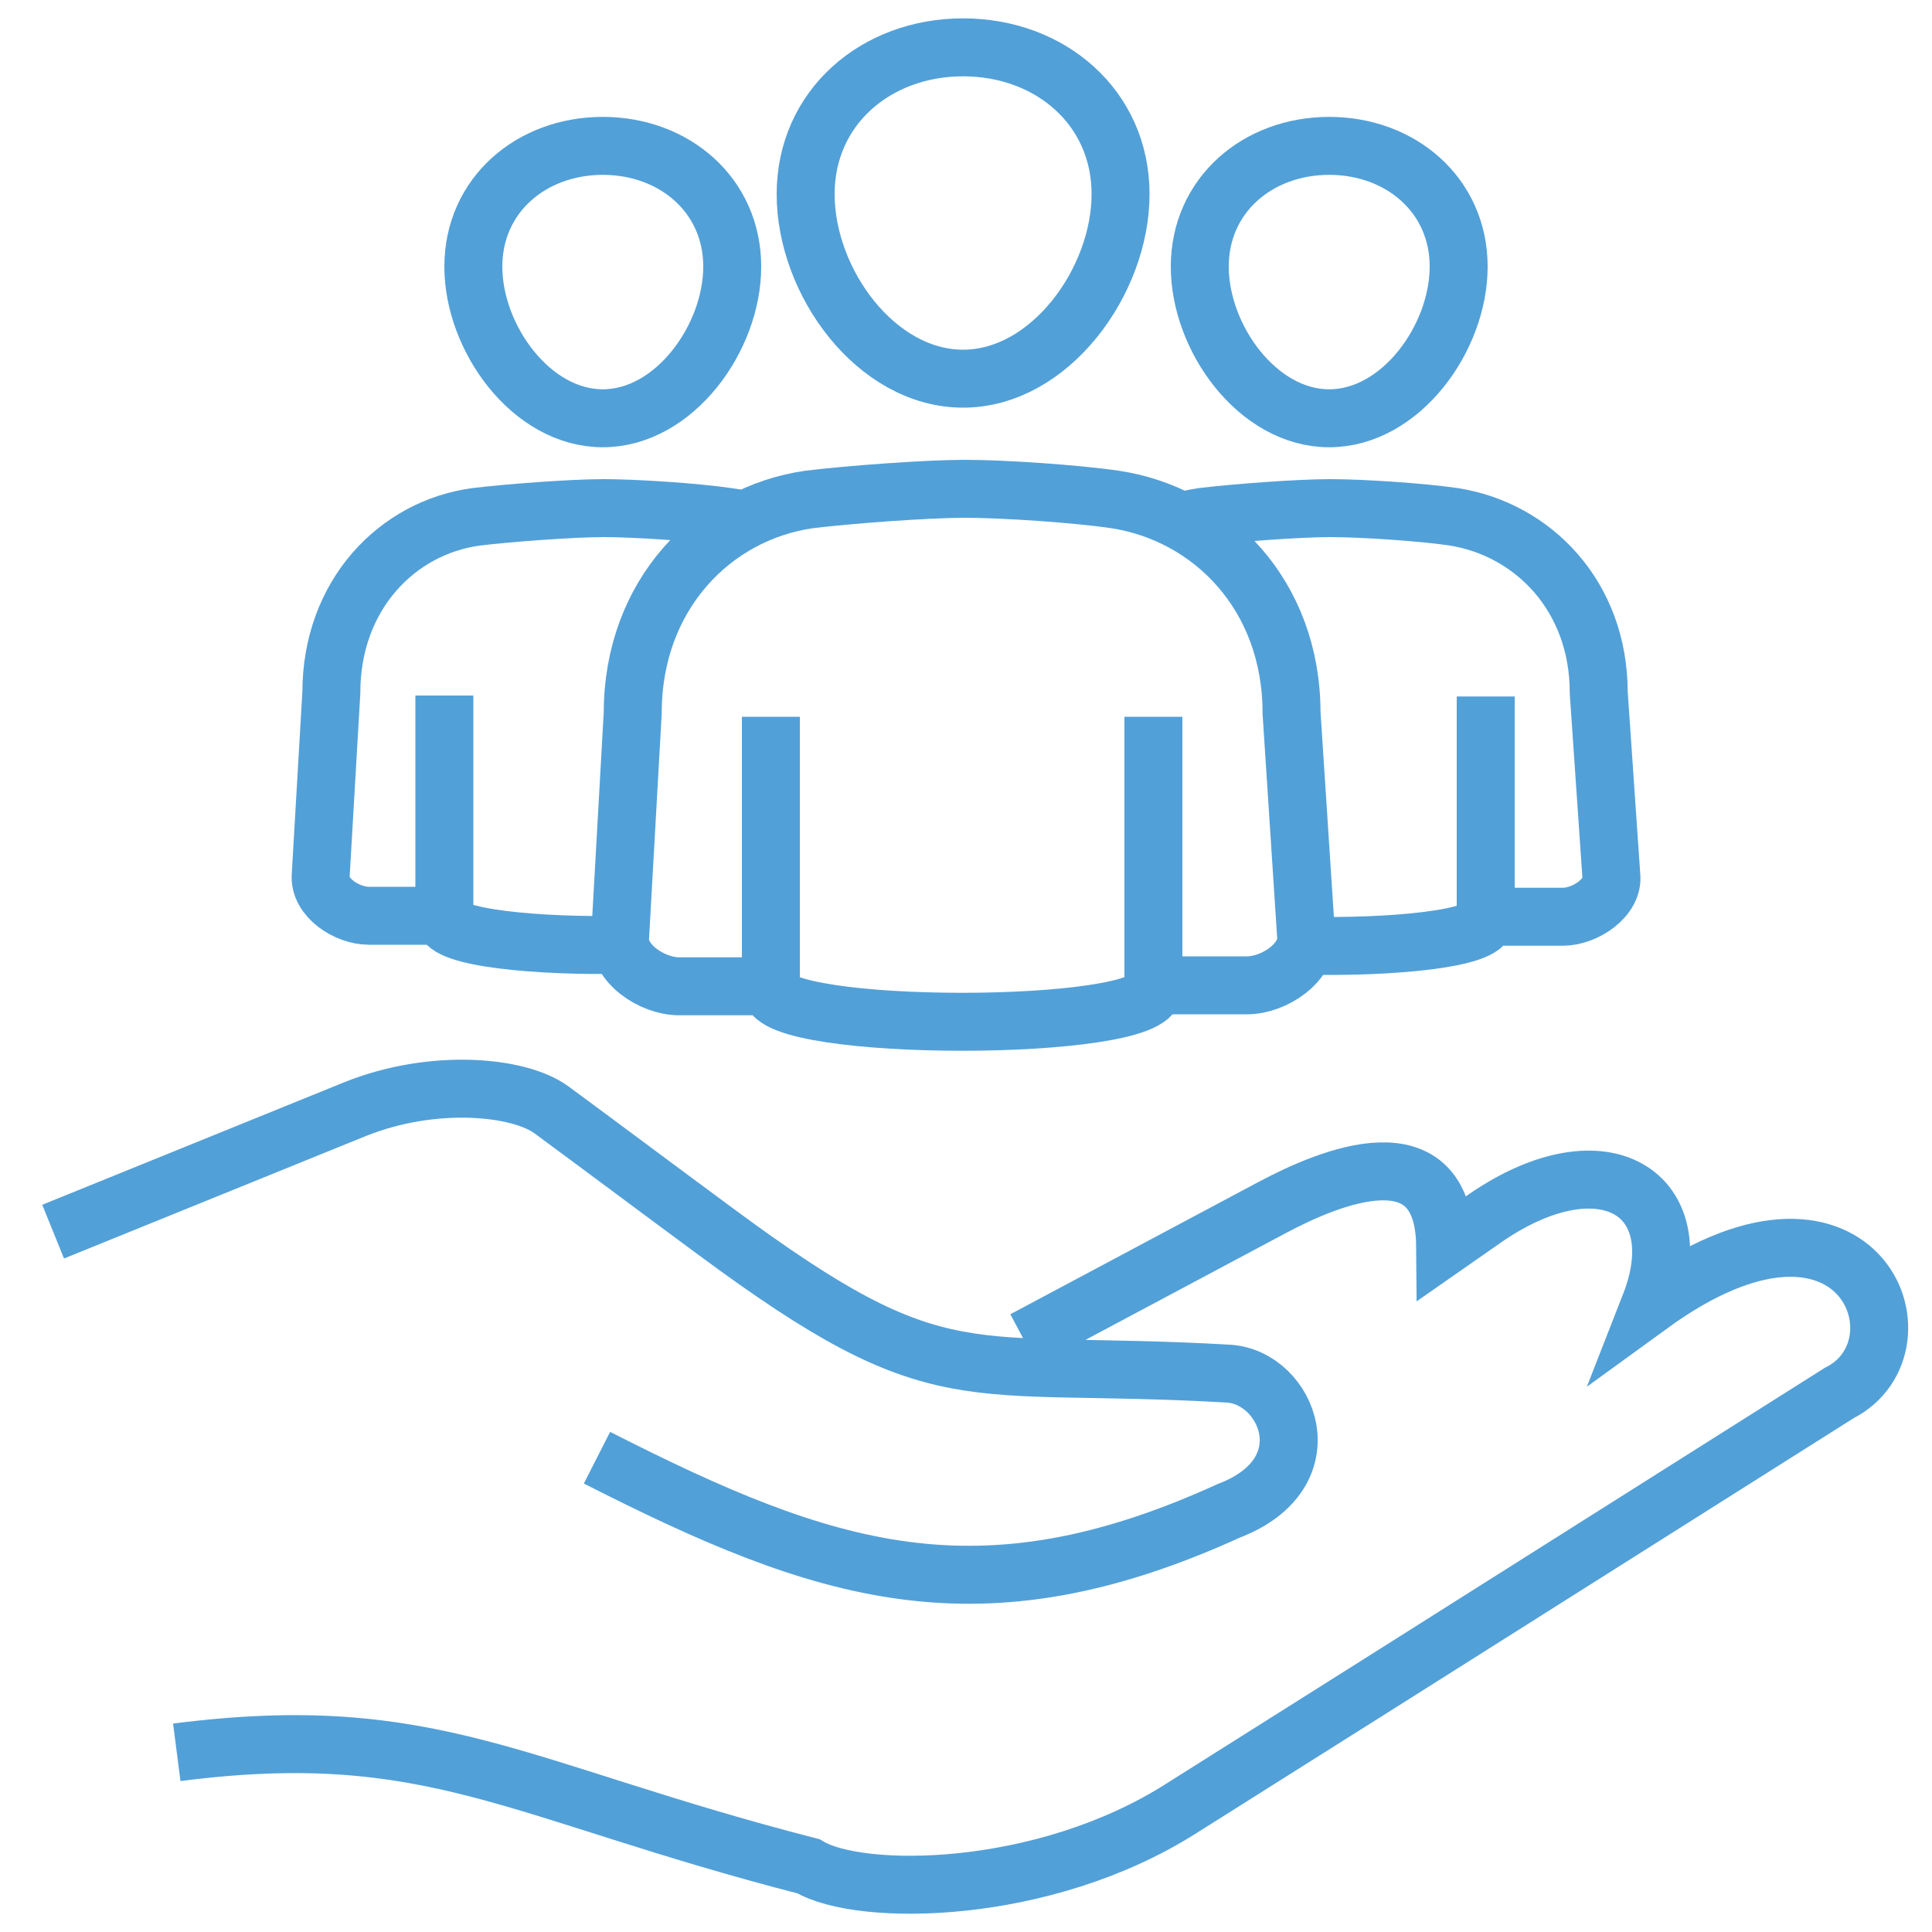
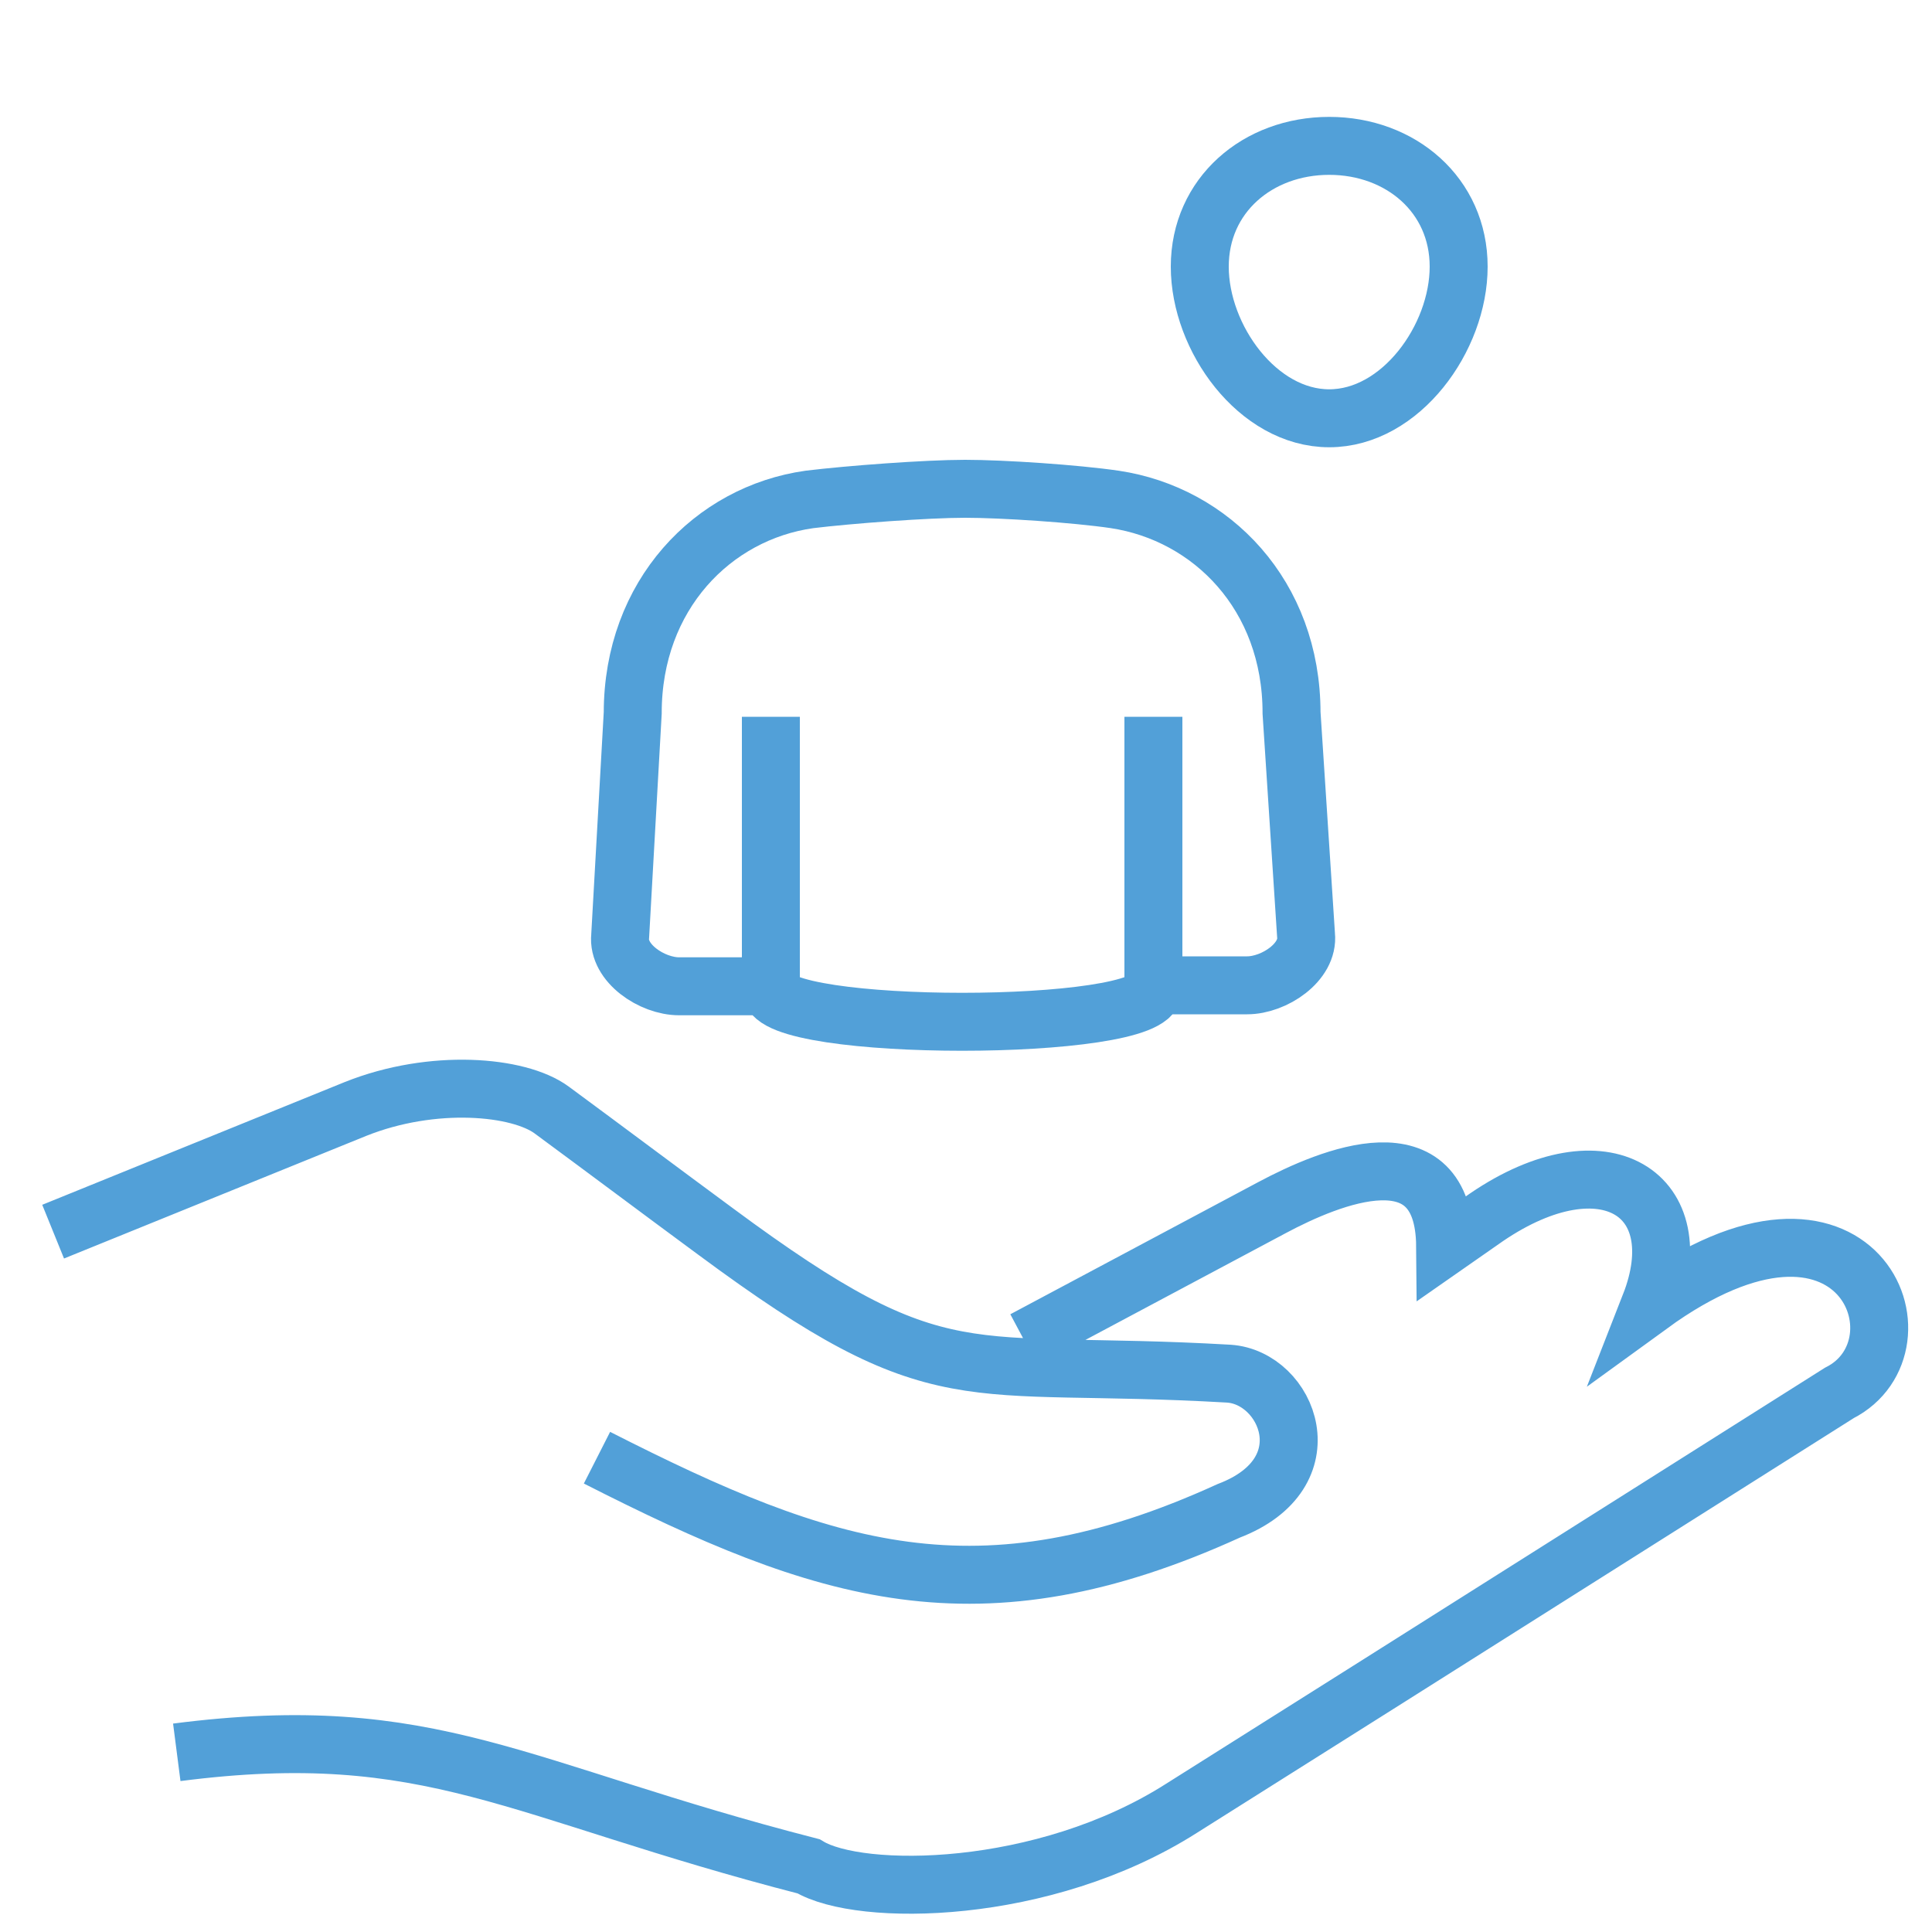
<svg xmlns="http://www.w3.org/2000/svg" version="1.1" id="Layer_1" x="0px" y="0px" viewBox="0 0 200 200" style="enable-background:new 0 0 200 200;" xml:space="preserve">
  <style type="text/css"> .st0{fill:none;stroke:#52A0D8;stroke-width:6;stroke-miterlimit:10;} </style>
  <g>
    <path class="st0" d="M106,138.7l25.7-13.7c6-3.2,17.8-8.1,17.9,4l4.3-3c12.2-8.3,21.4-2.4,16.9,9.1c21.6-15.7,29.3,4.2,19.6,9.1 l-47.8,30.2l-20.3,12.8c-14.3,9.1-33.3,9.2-38.6,6c-30.3-7.8-39-15.2-65.4-11.8 M5.5,127.5l31.3-12.7c8-3.2,16.9-2.4,20.3,0.1 c5.7,4.2,11.3,8.4,17,12.6c23.5,17.4,25.4,13.1,53.1,14.7c6.1,0.4,10.2,10.3,0,14.2c-25.9,11.8-41.8,6.5-65.4-5.5" />
    <g>
      <path class="st0" d="M151,27.6c0,7.4-6,15.7-13.4,15.7c-7.4,0-13.4-8.3-13.4-15.7c0-7.4,6-12.5,13.4-12.5 C145,15.1,151,20.2,151,27.6z" />
-       <path class="st0" d="M75.8,27.6c0,7.4-6,15.7-13.4,15.7C55,43.3,49,35,49,27.6c0-7.4,6-12.5,13.4-12.5 C69.8,15.1,75.8,20.2,75.8,27.6z" />
-       <path class="st0" d="M116,20.1c0,9-7.3,19.1-16.3,19.1S83.4,29.2,83.4,20.1c0-9,7.3-15.2,16.3-15.2S116,11.1,116,20.1z" />
      <path class="st0" d="M79.8,102V74.2v28.2c0,4.5,39.6,4.5,39.6,0l0-28.2V102h9.7c2.8,0,6.4-2.4,6.1-5.2l-1.5-23 c0-12.2-8.3-20.6-18.3-22.1c-4.1-0.6-11.6-1.1-15.5-1.1c-4,0-12,0.6-16.1,1.1c-10,1.4-18.3,9.9-18.3,22.1l-1.3,23.1 c-0.3,2.8,3.3,5.2,6.1,5.2H79.8z" />
-       <path class="st0" d="M135.1,97.9c8.9,0.2,18.7-0.7,18.7-2.7l0-23.1v22.8h8c2.3,0,5.3-2,5-4.3l-1.3-18.9c0-10-6.8-16.9-15-18.2 c-3.4-0.5-9.6-0.9-12.8-0.9c-3.3,0-9.9,0.5-13.2,0.9c-0.7,0.1-1.5,0.3-2.2,0.4" />
-       <path class="st0" d="M77.4,53.9c-0.7-0.2-1.4-0.3-2.1-0.4c-3.4-0.5-9.6-0.9-12.8-0.9c-3.3,0-9.9,0.5-13.2,0.9 c-8.2,1.1-15,8.1-15,18.2l-1.1,18.9c-0.2,2.3,2.7,4.2,5,4.2H46V72v23.1c0,2,9.8,2.9,18.6,2.7" />
    </g>
  </g>
</svg>